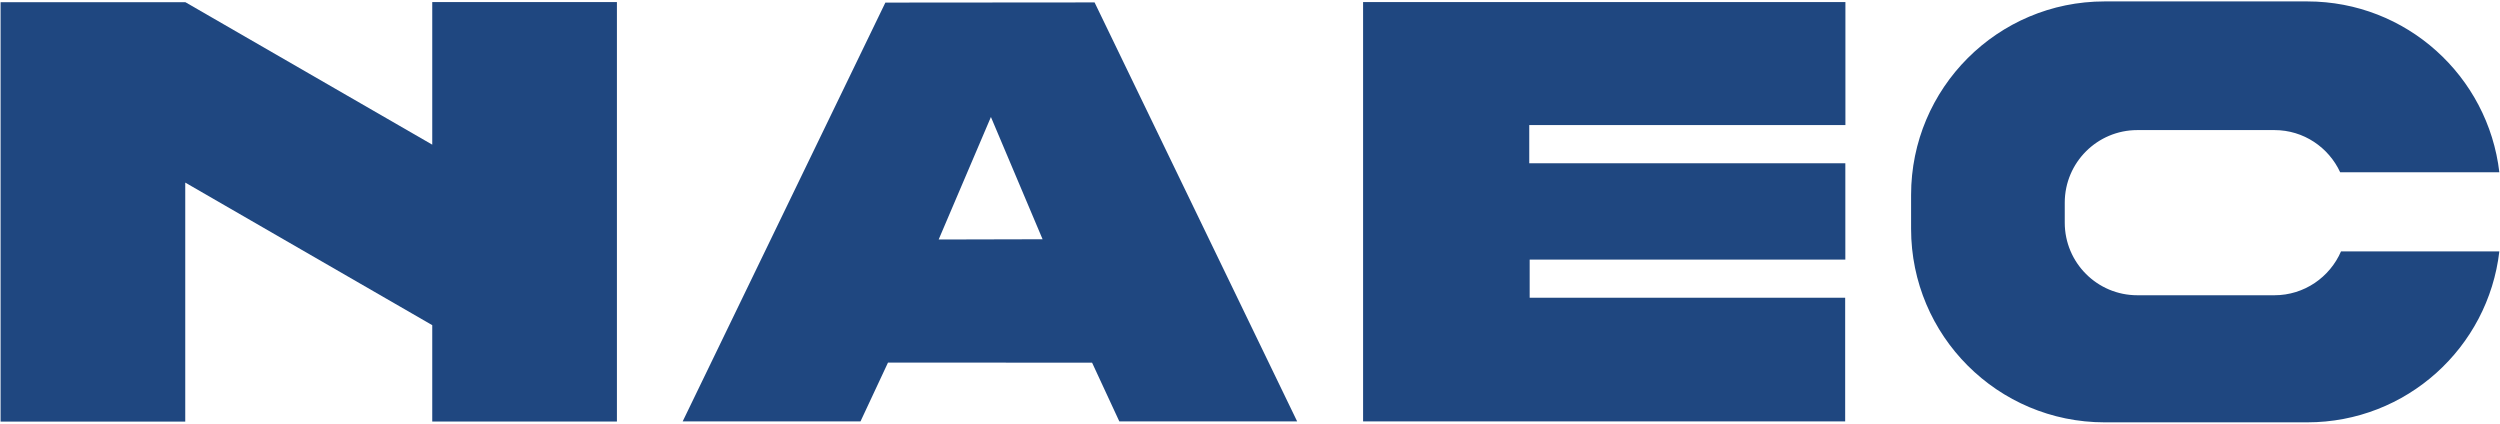
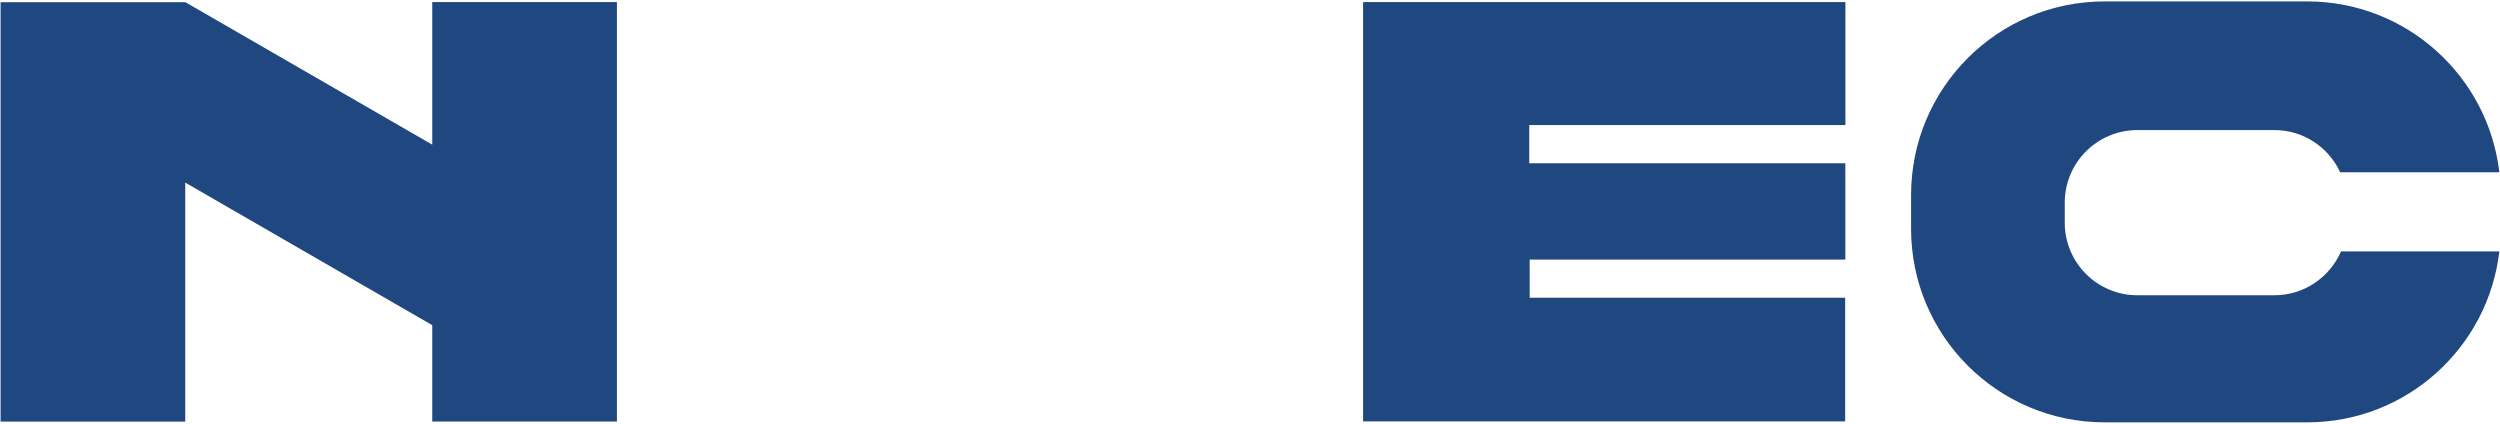
<svg xmlns="http://www.w3.org/2000/svg" id="Layer_2" viewBox="0 0 300 50.84">
  <defs>
    <style>
      .cls-1 {
        fill: none;
      }

      .cls-2 {
        clip-path: url(#clippath-1);
      }

      .cls-3 {
        fill: #1f4780;
      }

      .cls-4 {
        clip-path: url(#clippath);
      }
    </style>
    <clipPath id="clippath">
      <rect class="cls-1" x="0" y="0" width="300" height="50.84" />
    </clipPath>
    <clipPath id="clippath-1">
      <rect class="cls-1" x="0" y="0" width="300" height="50.84" />
    </clipPath>
  </defs>
  <g id="Text__x2F__Titles">
    <g id="Full_Color_Logo_Type">
      <g class="cls-4">
        <g class="cls-2">
          <path class="cls-3" d="M272.94,35.43h-16.46c-4.81,0-8.71-3.9-8.71-8.71v-2.4c0-4.81,3.9-8.71,8.71-8.71h16.46c3.5,0,6.5,2.08,7.88,5.06h19.1c-1.35-11.54-11.15-20.5-23.05-20.5h-24.32c-12.83,0-23.22,10.4-23.22,23.22v4.07c0,12.83,10.4,23.22,23.22,23.22h24.32c11.91,0,21.71-8.97,23.05-20.51h-19c-1.34,3.09-4.41,5.26-7.99,5.26" />
-           <path class="cls-3" d="M106.24.32c-8.11,16.75-16.21,33.5-24.32,50.25,7.11,0,14.23,0,21.34,0,1.1-2.35,2.2-4.71,3.3-7.06,8.16,0,16.33,0,24.49.01,1.09,2.35,2.18,4.7,3.27,7.05,7.11,0,14.23,0,21.34,0-8.1-16.76-16.21-33.52-24.31-50.28-8.37,0-16.74.02-25.11.02M112.64,28.74c2.02-4.74,4.04-9.46,6.27-14.7,2.07,4.89,4.13,9.78,6.2,14.67-4.16.01-8.31.02-12.47.03" />
          <path class="cls-3" d="M51.87,17.36L22.24.26s0,.01-.01.02v-.02H.07v50.33h22.16v-28.68c4.63,2.67,9.26,5.35,13.89,8.02,5.25,3.03,10.5,6.06,15.75,9.09v11.56h22.16V.25h-22.16v17.11Z" />
          <path class="cls-3" d="M183.52,15.01h37.93V.25h-57.88v50.32h57.85v-14.84h-37.86c0-1.53,0-3.05,0-4.58h37.88c0-3.85,0-7.71,0-11.56h-37.93v-4.58Z" />
        </g>
      </g>
    </g>
  </g>
</svg>